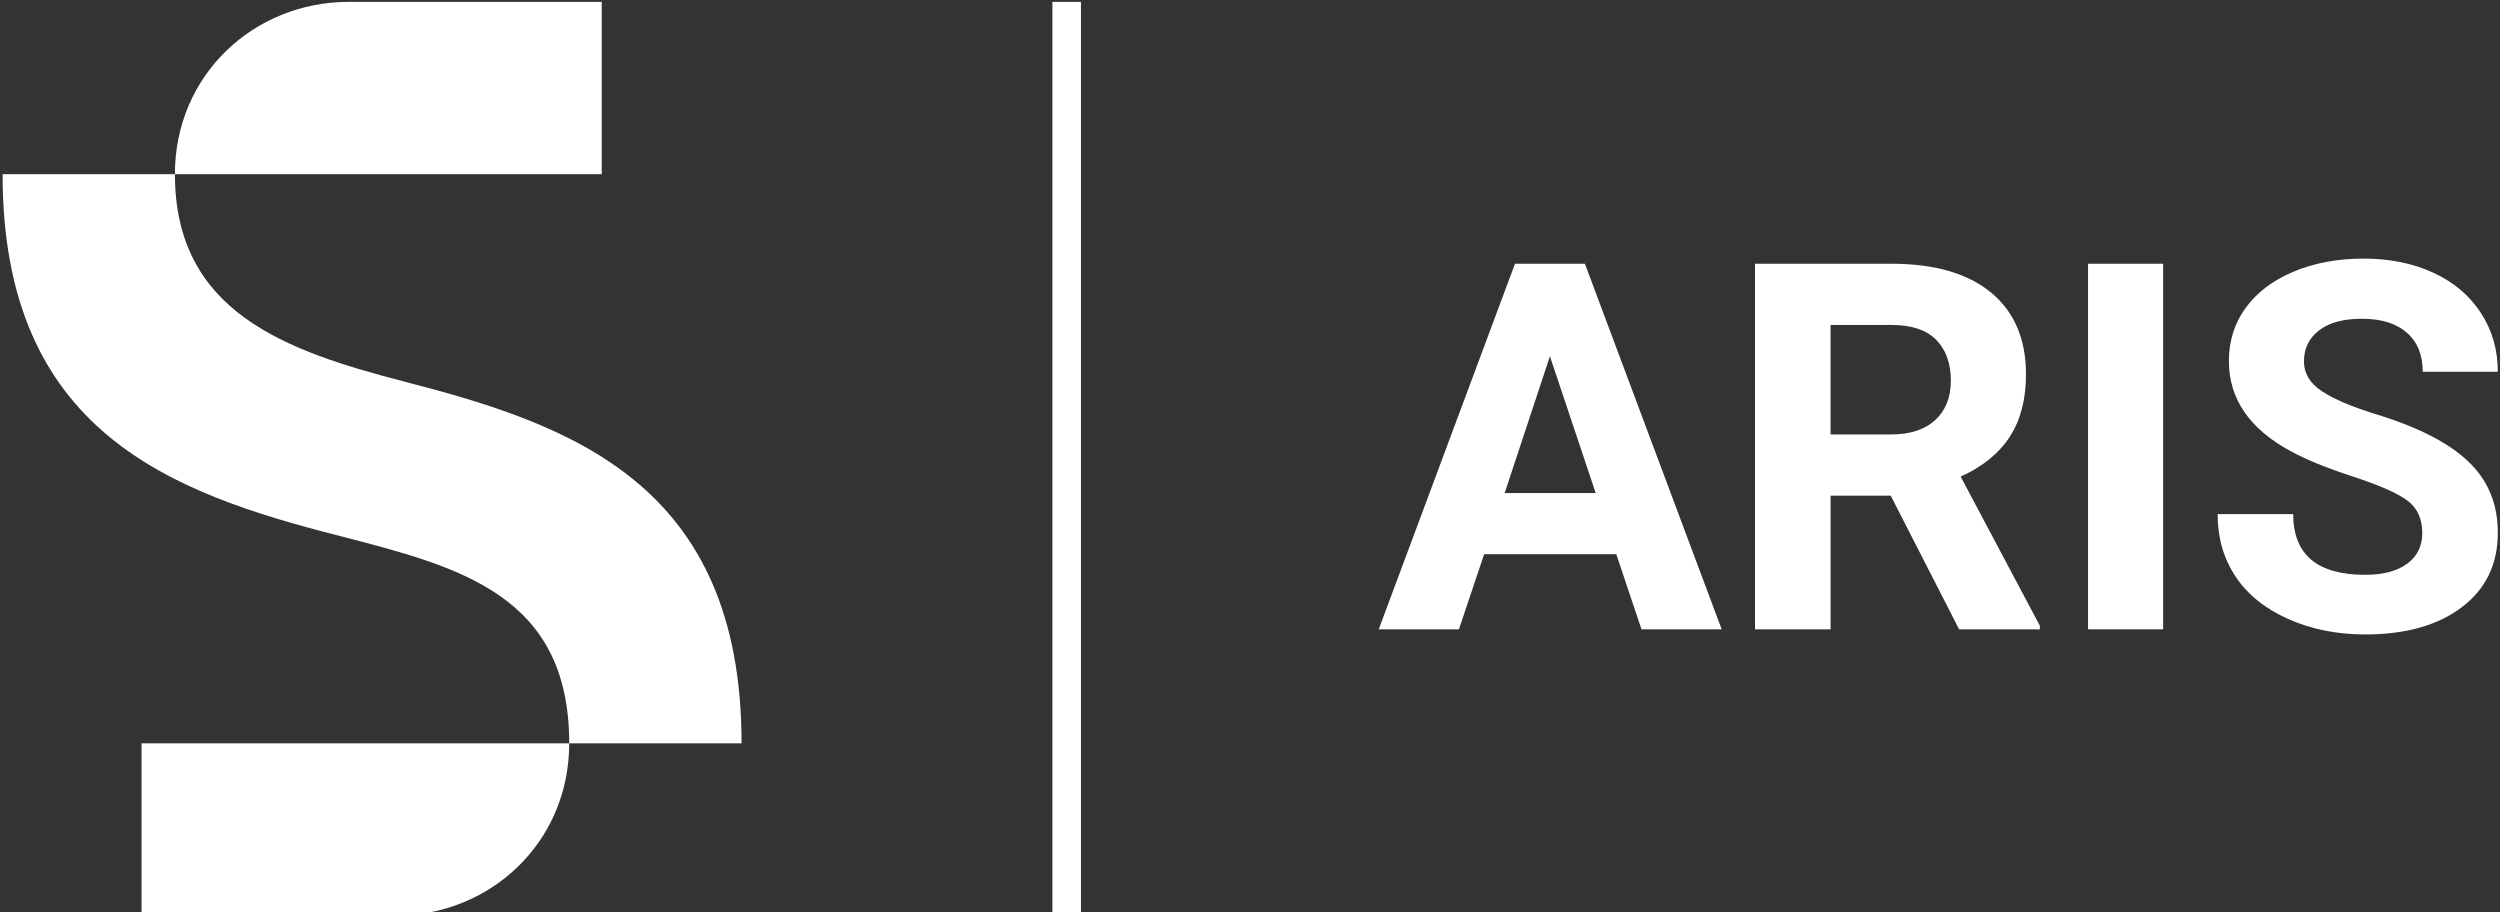
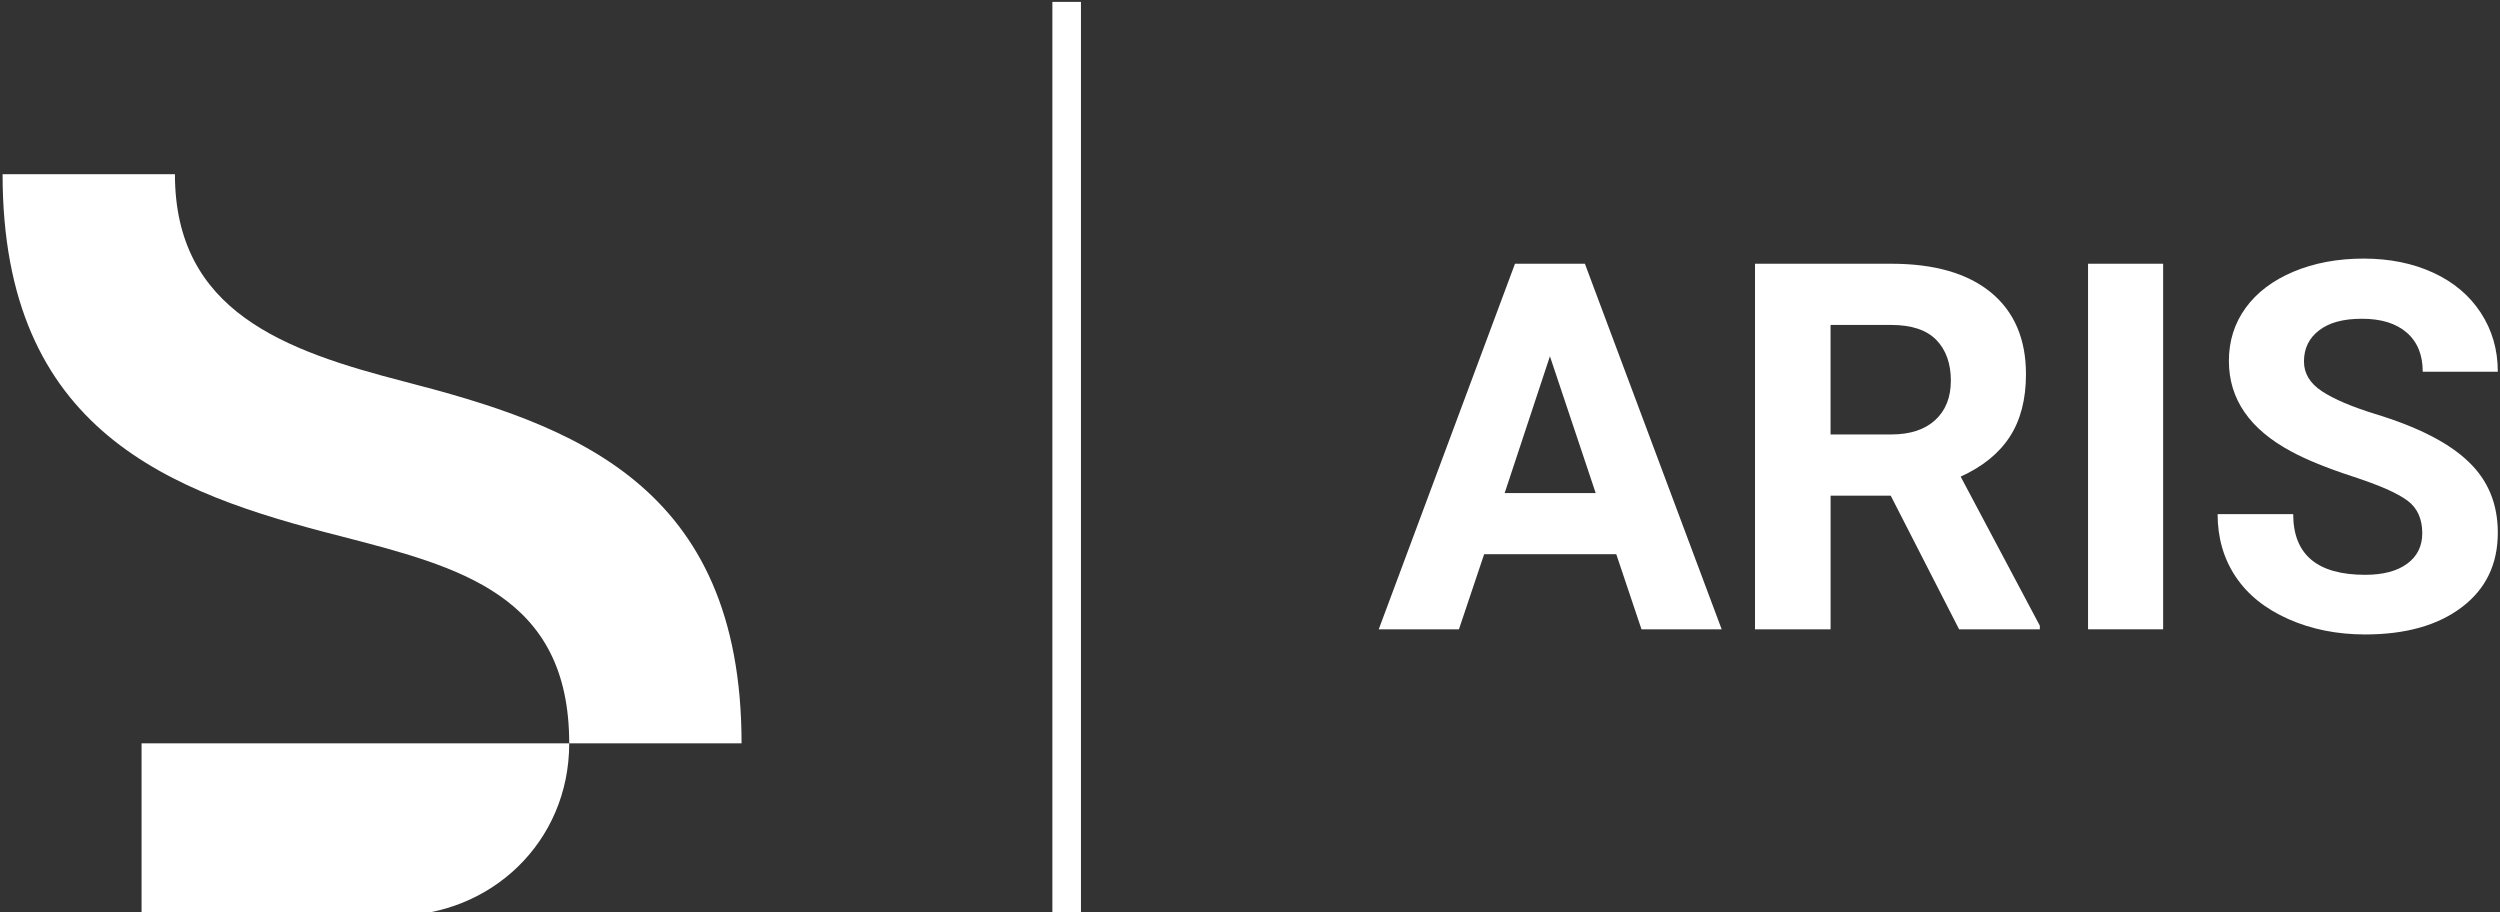
<svg xmlns="http://www.w3.org/2000/svg" width="100%" height="100%" viewBox="0 0 137 50" xml:space="preserve" style="fill-rule:evenodd;clip-rule:evenodd;stroke-linejoin:round;stroke-miterlimit:2;">
  <rect x="0" y="0" width="137" height="50" fill="#333333" stroke="none" />
  <g transform="matrix(0.172,0,0,0.172,-92.998,-67.739)">
    <rect x="875.98" y="394.43" width="9.1" height="291.14" style="fill:white;" />
  </g>
  <g transform="matrix(0.172,0,0,0.172,-92.998,-67.739)">
    <path d="M669.46,515.39C631.38,505.55 596.42,493.11 596.42,449.34L541.51,449.34C541.51,531.45 595.13,550.88 649,564.61C687.08,574.45 722.04,583.33 722.04,630.66L776.95,630.66C776.95,547.84 722.56,529.12 669.46,515.39Z" style="fill:white;fill-rule:nonzero;" />
  </g>
  <g transform="matrix(0.172,0,0,0.172,-92.998,-67.739)">
    <path d="M585.79,685.57L666.61,685.57C696.92,685.57 722.04,662.26 722.04,630.66L585.79,630.66L585.79,685.57Z" style="fill:white;fill-rule:nonzero;" />
  </g>
  <g transform="matrix(0.172,0,0,0.172,-92.998,-67.739)">
-     <path d="M732.4,394.43L651.84,394.43C621.53,394.43 596.41,417.74 596.41,449.34L732.4,449.34L732.4,394.43Z" style="fill:white;fill-rule:nonzero;" />
-   </g>
+     </g>
  <g transform="matrix(0.172,0,0,0.172,-92.998,-67.739)">
    <path d="M1013.54,570.41L1005.51,594.33L979.96,594.33L1023.37,477.86L1045.64,477.86L1089.22,594.33L1063.67,594.33L1055.64,570.41L1013.54,570.41ZM1049.08,550.92L1034.5,507.34L1020.08,550.92L1049.08,550.92Z" style="fill:white;fill-rule:nonzero;" />
  </g>
  <g transform="matrix(0.172,0,0,0.172,-92.998,-67.739)">
    <path d="M1123.92,551.74L1123.92,594.33L1099.84,594.33L1099.84,477.86L1143.25,477.86C1157.01,477.86 1167.6,480.92 1175.03,487.03C1182.45,493.15 1186.17,501.83 1186.17,513.08C1186.17,521.05 1184.45,527.69 1181.01,532.98C1177.57,538.28 1172.35,542.51 1165.36,545.68L1190.59,593.19L1190.59,594.34L1164.87,594.34L1143.08,551.75L1123.92,551.75L1123.92,551.74ZM1143.24,532.25C1149.25,532.25 1153.92,530.72 1157.25,527.67C1160.58,524.62 1162.24,520.41 1162.24,515.06C1162.24,509.71 1160.69,505.28 1157.58,502.11C1154.47,498.94 1149.69,497.36 1143.24,497.36L1123.91,497.36L1123.91,532.25L1143.24,532.25Z" style="fill:white;fill-rule:nonzero;" />
  </g>
  <g transform="matrix(0.172,0,0,0.172,-92.998,-67.739)">
    <rect x="1205.95" y="477.86" width="23.92" height="116.47" style="fill:white;fill-rule:nonzero;" />
  </g>
  <g transform="matrix(0.172,0,0,0.172,-92.998,-67.739)">
    <path d="M1307.67,553.3C1304.5,550.95 1298.74,548.41 1290.38,545.68C1282.03,542.95 1275.45,540.27 1270.64,537.65C1257.42,530.55 1250.82,520.94 1250.82,508.82C1250.82,502.49 1252.59,496.86 1256.14,491.95C1259.69,487.04 1264.77,483.19 1271.38,480.4C1277.99,477.62 1285.44,476.22 1293.74,476.22C1302.04,476.22 1309.44,477.72 1315.94,480.72C1322.44,483.72 1327.49,487.98 1331.09,493.5C1334.69,499.02 1336.5,505.27 1336.5,512.26L1312.58,512.26C1312.58,506.91 1310.89,502.76 1307.5,499.81C1304.11,496.86 1299.36,495.39 1293.25,495.39C1287.14,495.39 1282.79,496.62 1279.57,499.08C1276.34,501.54 1274.74,504.84 1274.74,508.99C1274.74,512.81 1276.65,515.98 1280.47,518.49C1284.29,521 1289.92,523.4 1297.35,525.7C1311,529.85 1320.94,534.93 1327.16,540.94C1333.38,546.84 1336.5,554.37 1336.5,563.54C1336.5,573.59 1332.68,581.51 1325.03,587.29C1317.39,593.08 1307.12,595.97 1294.24,595.97C1285.28,595.97 1277.12,594.33 1269.75,591.06C1262.38,587.78 1256.78,583.28 1252.96,577.54C1249.14,571.81 1247.23,565.17 1247.23,557.64L1271.31,557.64C1271.31,570.53 1278.96,576.97 1294.25,576.97C1299.93,576.97 1304.38,575.8 1307.6,573.45C1310.82,571.1 1312.43,567.86 1312.43,563.7C1312.43,559.12 1310.85,555.65 1307.68,553.3L1307.67,553.3Z" style="fill:white;fill-rule:nonzero;" />
  </g>
</svg>